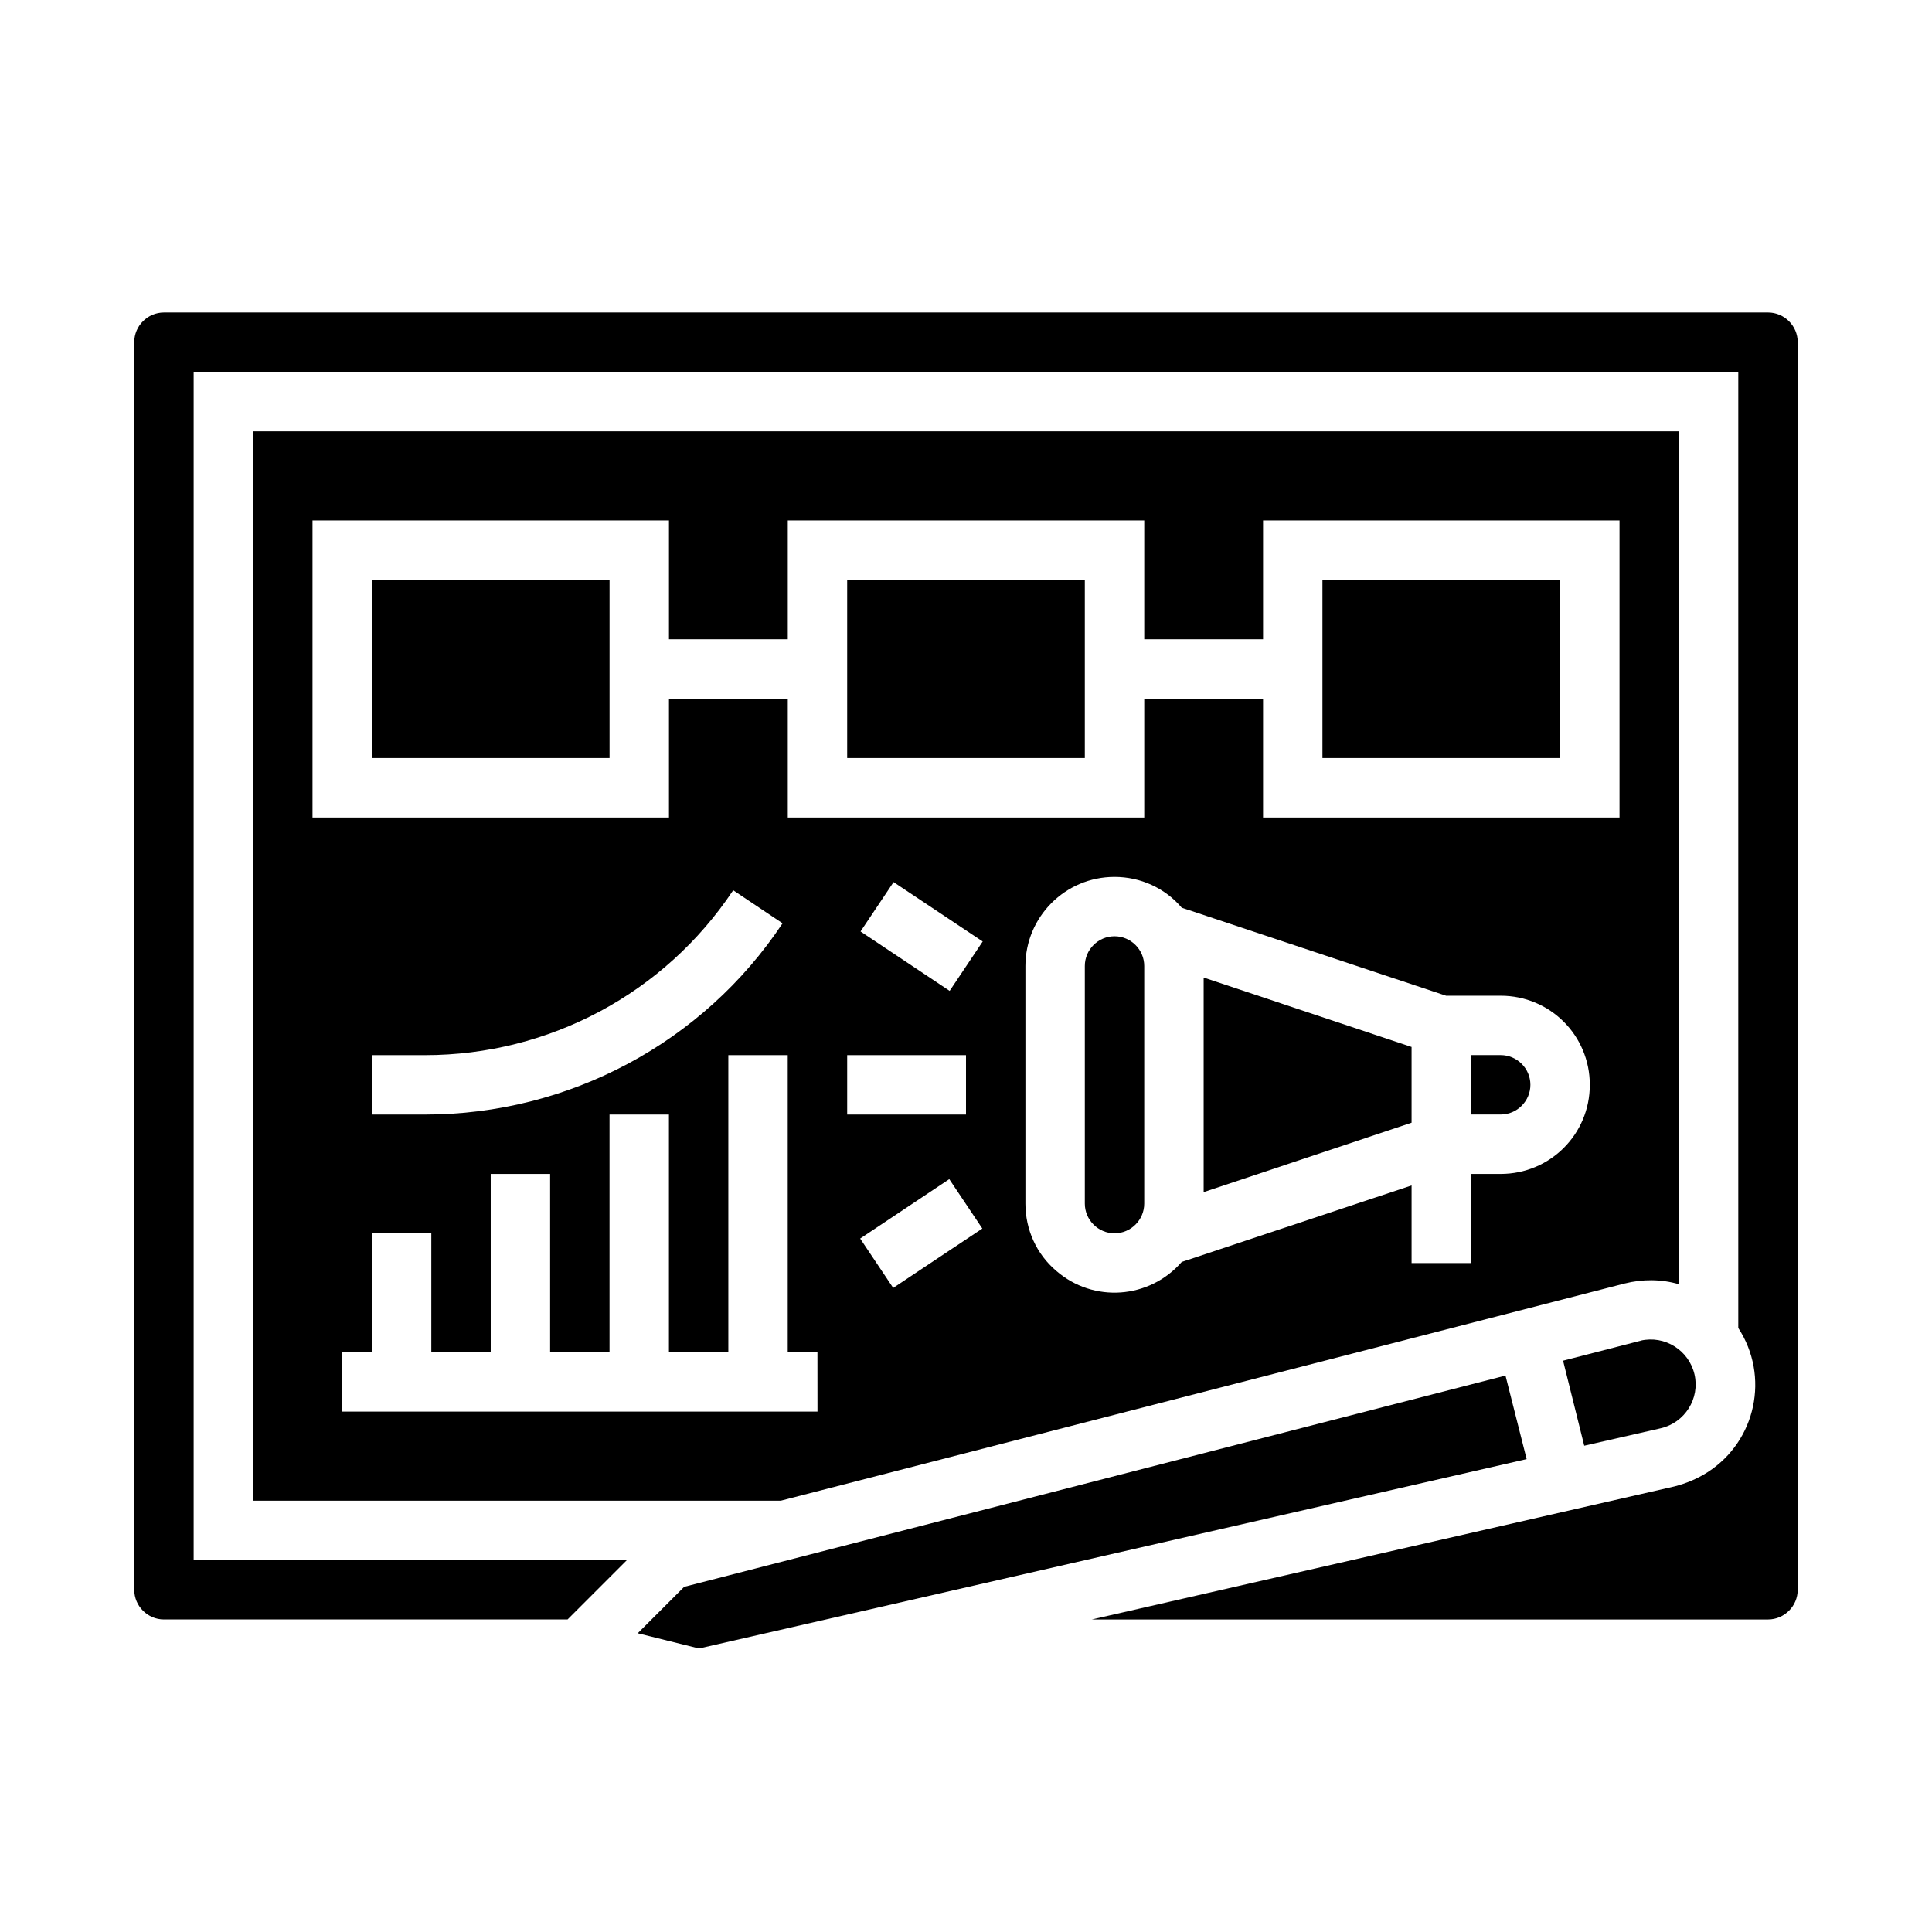
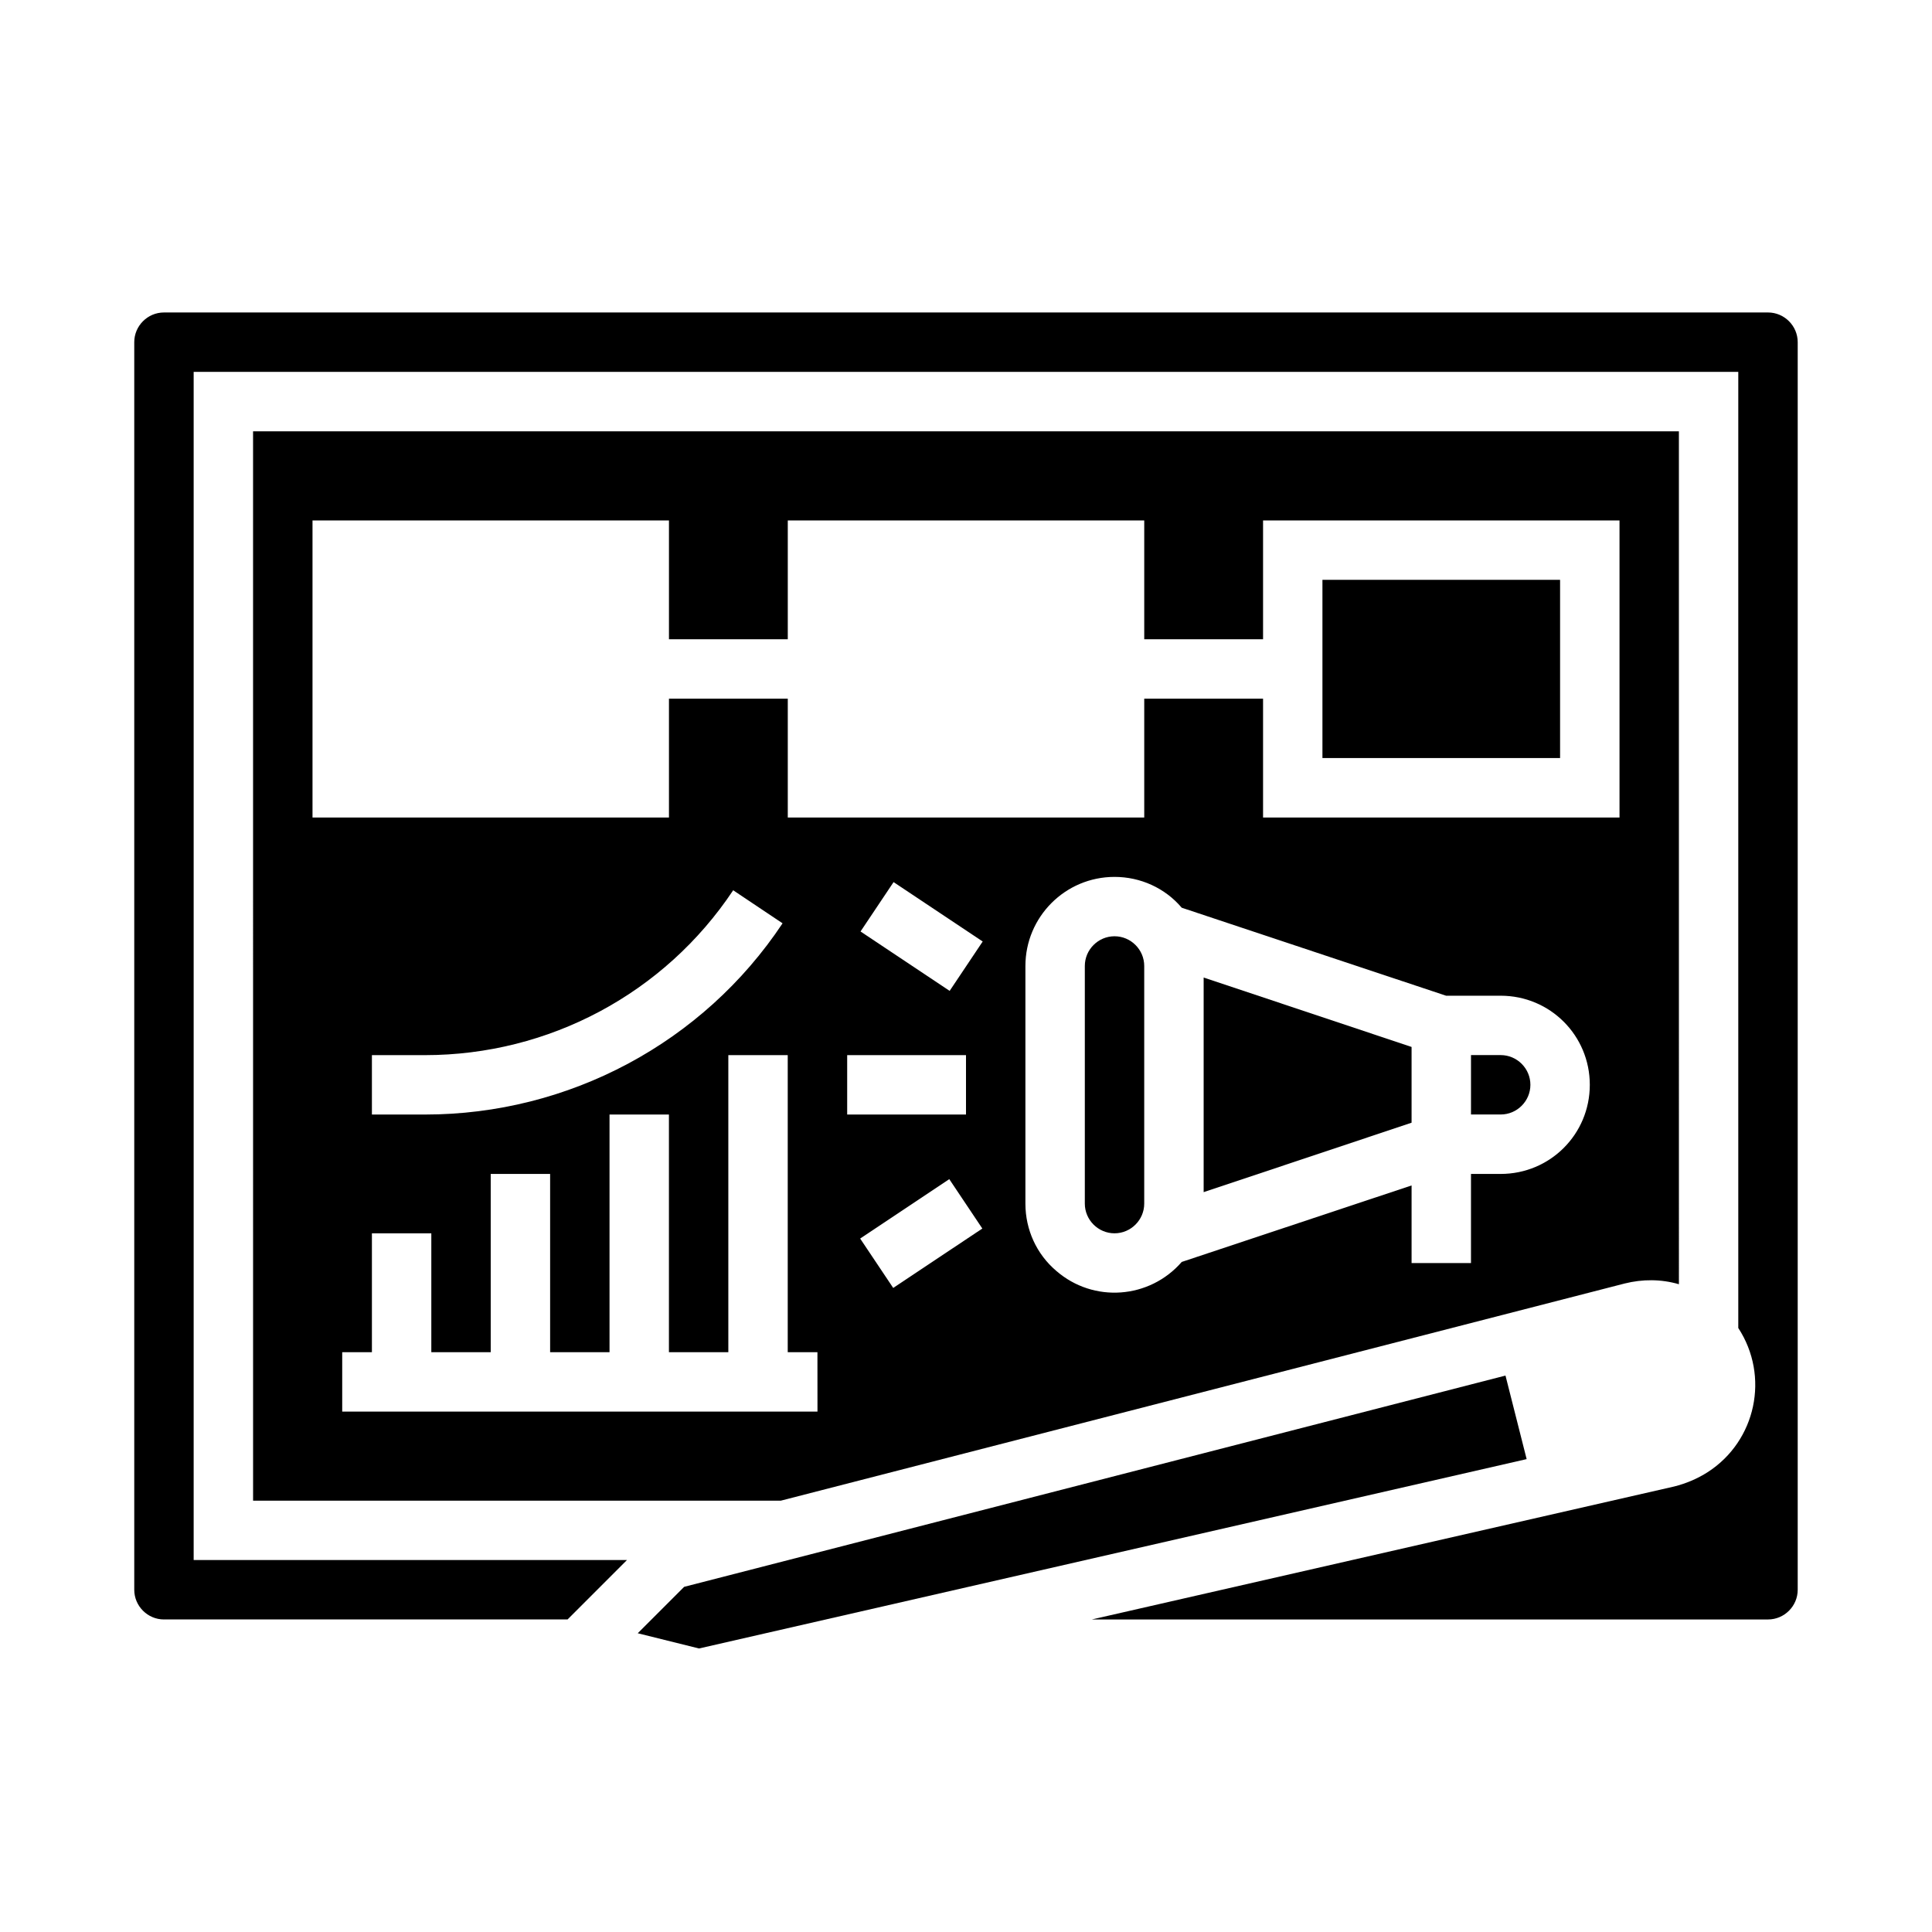
<svg xmlns="http://www.w3.org/2000/svg" fill="#000000" width="800px" height="800px" version="1.1" viewBox="144 144 512 512">
  <g>
    <path d="m541.7 423.61h-7.871v15.742h7.871c4.328 0 7.871-3.543 7.871-7.871s-3.543-7.871-7.871-7.871z" />
    <path d="m494.46 297.66h62.977v47.23h-62.977z" />
    <path d="m462.98 459.93 55.102-18.402v-20.074l-55.102-18.398z" />
-     <path d="m439.36 392.12c-4.328 0-7.871 3.543-7.871 7.871v62.977c0 4.328 3.543 7.871 7.871 7.871s7.871-3.543 7.871-7.871v-62.977c0-4.328-3.543-7.871-7.871-7.871z" />
+     <path d="m439.36 392.12c-4.328 0-7.871 3.543-7.871 7.871v62.977c0 4.328 3.543 7.871 7.871 7.871s7.871-3.543 7.871-7.871v-62.977c0-4.328-3.543-7.871-7.871-7.871" />
    <path d="m542.97 508.54-217.66 55.988-12.301 12.301 16.238 4.035 219.33-50.184z" />
-     <path d="m368.51 297.66h62.977v47.23h-62.977z" />
-     <path d="m242.56 297.66h62.977v47.23h-62.977z" />
-     <path d="m578.5 499.38-20.27 5.215 5.609 22.535 20.27-4.625c6.394-1.477 10.43-7.871 8.953-14.27-1.477-6.394-7.871-10.43-14.27-8.953-0.094 0.098-0.195 0.098-0.293 0.098z" />
    <path d="m612.54 226.81h-425.09c-4.328 0-7.871 3.543-7.871 7.871v330.62c0 4.328 3.543 7.871 7.871 7.871h106.96l15.742-15.742h-114.83v-314.88h409.34v253.38c8.363 12.793 4.723 29.914-8.07 38.18-2.754 1.77-5.805 3.051-8.953 3.836l-154.29 35.23h179.19c4.328 0 7.871-3.543 7.871-7.871v-330.62c0-4.332-3.543-7.875-7.871-7.875z" />
    <path d="m211.07 541.7h139.83l223.66-57.562c4.723-1.18 9.645-1.18 14.367 0.195l-0.004-226.03h-377.86zm149.57-23.617h-125.95v-15.742h7.871v-31.488h15.742v31.488h15.742v-47.23h15.742v47.23h15.742v-62.977h15.742v62.977h15.742v-78.719h15.742v78.719h7.871zm-118.08-78.719v-15.742h14.07c32.867 0 63.469-16.336 81.672-43.691l13.086 8.758c-21.055 31.684-56.676 50.676-94.758 50.676zm138.15 45.953-8.758-13.086 23.617-15.742 8.758 13.086zm-12.199-45.953v-15.742h31.488v15.742zm27.156-32.77-23.617-15.742 8.758-13.086 23.617 15.742zm146.03 48.512h-7.871v23.617h-15.742v-20.566l-60.91 20.27c-8.562 9.84-23.418 10.922-33.258 2.363-5.219-4.43-8.172-10.922-8.172-17.809v-62.977c0-12.988 10.527-23.617 23.617-23.617 6.887 0 13.383 2.953 17.809 8.168l70.062 23.32h14.465c13.086 0 23.617 10.527 23.617 23.617 0 13.086-10.531 23.613-23.617 23.613zm-314.88-173.18h94.465v31.488h31.488v-31.488h94.465v31.488h31.488v-31.488h94.465v78.719h-94.465v-31.488h-31.488v31.488h-94.465v-31.488h-31.488v31.488h-94.465z" />
  </g>
</svg>